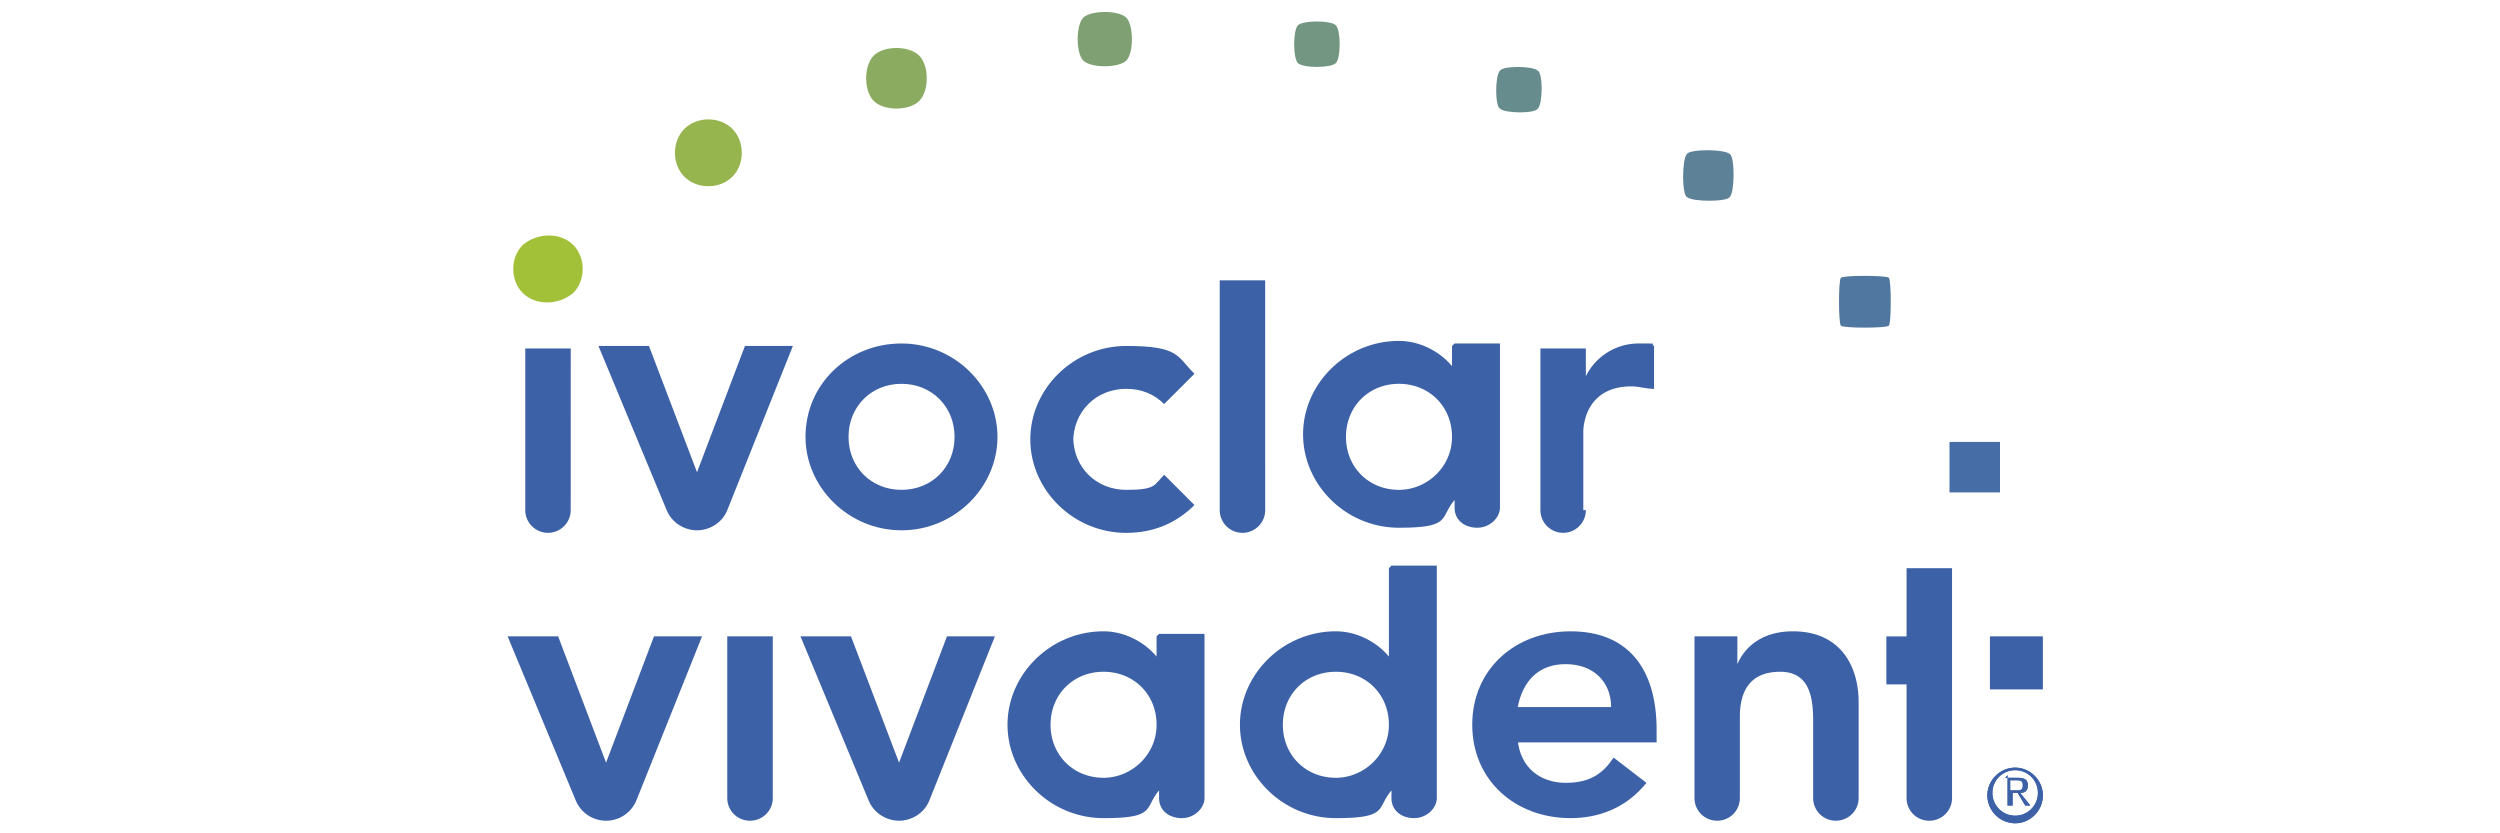
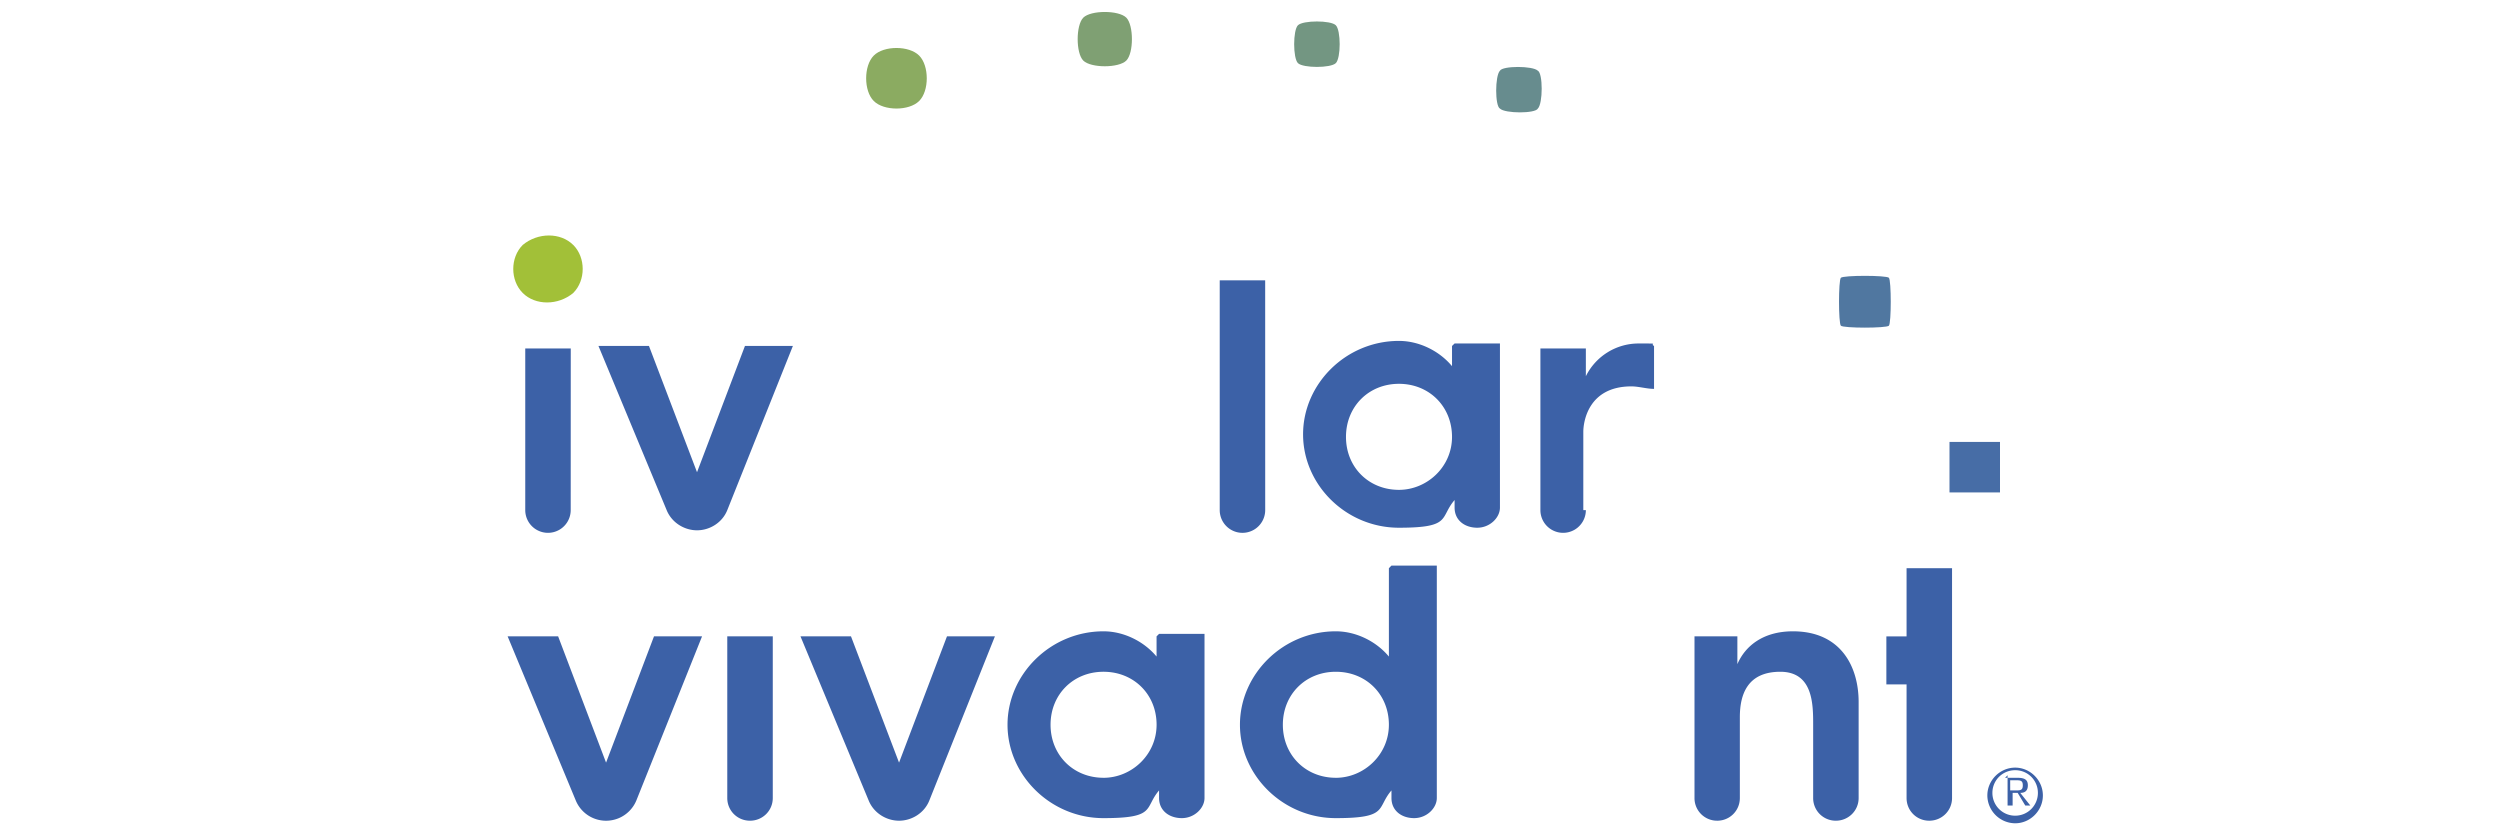
<svg xmlns="http://www.w3.org/2000/svg" width="99" height="33">
  <path d="M74.8 12.898c.098-.097.098-1.796 0-1.898-.1-.102-1.8-.102-1.902 0-.097.102-.097 1.8 0 1.898.102.102 1.801.102 1.903 0m0 0" style="stroke:none;fill-rule:nonzero;fill:#5077a0;fill-opacity:1" />
-   <path d="M68.5 7.8c.2-.198.2-1.6 0-1.698-.2-.204-1.602-.204-1.7 0-.198.199-.198 1.597 0 1.699.2.199 1.598.199 1.7 0m0 0" style="stroke:none;fill-rule:nonzero;fill:#5d8197;fill-opacity:1" />
  <path d="M60.898 4.3c.204-.198.204-1.402 0-1.5-.199-.198-1.398-.198-1.5 0-.199.2-.199 1.4 0 1.5.204.2 1.403.2 1.5 0m0 0" style="stroke:none;fill-rule:nonzero;fill:#678c8e;fill-opacity:1" />
  <path d="M52.898 2.5c.204-.2.204-1.3 0-1.5-.199-.2-1.296-.2-1.5 0-.199.2-.199 1.3 0 1.5.204.2 1.301.2 1.5 0m0 0" style="stroke:none;fill-rule:nonzero;fill:#739682;fill-opacity:1" />
  <path d="M44.602 2.398c.296-.296.296-1.398 0-1.699-.301-.3-1.403-.3-1.704 0-.296.301-.296 1.403 0 1.7.301.3 1.403.3 1.704 0m0 0" style="stroke:none;fill-rule:nonzero;fill:#7fa073;fill-opacity:1" />
-   <path d="M80.898 25.2h-2.097v2.1h2.097ZM42.5 17.3c0 1.2.898 2.098 2.102 2.098 1.199 0 1.097-.199 1.5-.597L47.3 20c-.7.7-1.602 1.102-2.7 1.102-2.101 0-3.8-1.704-3.8-3.704S42.5 13.7 44.6 13.7c2.098 0 2 .403 2.7 1.102L46.1 16c-.402-.398-.902-.602-1.5-.602-1.203 0-2.101.903-2.101 2.102ZM60.102 29.3C60.199 30.399 61 31 62 31s1.5-.398 1.898-1l1.301 1c-.8 1-1.898 1.398-3 1.398-2.199 0-3.898-1.5-3.898-3.699S60 25 62.199 25c2.2 0 3.403 1.398 3.403 3.898v.5h-5.5ZM63.8 28c0-1-.7-1.7-1.801-1.7-1.102 0-1.7.7-1.898 1.7ZM31.898 17.3c0-2.1 1.704-3.698 3.801-3.698 2.102 0 3.801 1.699 3.801 3.699S37.8 21 35.7 21c-2.098 0-3.802-1.7-3.802-3.7m3.801 2.098c1.2 0 2.102-.898 2.102-2.097 0-1.2-.903-2.102-2.102-2.102s-2.097.903-2.097 2.102.898 2.097 2.097 2.097m0 0" style="stroke:none;fill-rule:nonzero;fill:#3c61a7;fill-opacity:1" />
  <path d="M22.7 9.7c-.5-.5-1.4-.5-2 0-.5.5-.5 1.402 0 1.902s1.402.5 2 0c.5-.5.5-1.403 0-1.903m0 0" style="stroke:none;fill-rule:nonzero;fill:#a2c038;fill-opacity:1" />
  <path d="M79.2 19.5v-2h-2v2zm0 0" style="stroke:none;fill-rule:nonzero;fill:#476da6;fill-opacity:1" />
  <path d="M36.398 4c.403-.398.403-1.398 0-1.8-.398-.4-1.398-.4-1.796 0-.403.402-.403 1.402 0 1.8.398.398 1.398.398 1.796 0m0 0" style="stroke:none;fill-rule:nonzero;fill:#8bab61;fill-opacity:1" />
-   <path d="M29 7c.5-.5.5-1.398 0-1.898s-1.398-.5-1.898 0-.5 1.398 0 1.898S28.5 7.5 29 7m0 0" style="stroke:none;fill-rule:nonzero;fill:#97b54e;fill-opacity:1" />
  <path d="M20.8 20.2a.9.9 0 1 0 1.8 0l.002-6.4H20.8ZM28.8 31.602c0 .5.4.898.9.898s.902-.398.902-.898v-6.403H28.8ZM62.8 20.2a.9.9 0 1 1-1.8 0v-6.4h1.8v1.098a2.33 2.33 0 0 1 2.098-1.296c.903 0 .403 0 .602.097v1.7c-.3 0-.602-.098-.898-.098-1.704 0-1.903 1.398-1.903 1.8V20.2ZM73.602 31.602c0 .5-.403.898-.903.898a.894.894 0 0 1-.898-.898v-2.903c0-.8 0-2.097-1.301-2.097s-1.602.898-1.602 1.796v3.204c0 .5-.398.898-.898.898a.894.894 0 0 1-.898-.898v-6.403H68.8v1.102C69.1 25.6 69.8 25 71 25c1.898 0 2.602 1.398 2.602 2.8ZM31.3 13.7h-1.8l-1.898 5-1.903-5h-2l2.7 6.5c.203.5.703.8 1.203.8s1-.3 1.199-.8l2.597-6.5ZM27.7 25.2h-1.802L24 30.2l-1.898-5h-2l2.699 6.5a1.298 1.298 0 0 0 2.398 0l2.602-6.5ZM39.3 25.2h-1.8l-1.898 5-1.903-5h-2l2.7 6.5c.203.5.703.8 1.203.8s1-.3 1.199-.8l2.597-6.5ZM45.8 25.2v.8c-.5-.602-1.3-1-2.1-1-2.098 0-3.802 1.7-3.802 3.7s1.704 3.698 3.801 3.698c2.102 0 1.602-.398 2.2-1.097v.3c0 .5.402.797.902.797s.898-.398.898-.796v-6.5h-1.8Zm-2.1 5.6c-1.2 0-2.098-.902-2.098-2.1 0-1.2.898-2.098 2.097-2.098 1.2 0 2.102.898 2.102 2.097 0 1.2-1 2.102-2.102 2.102M57.5 13.7v.8c-.5-.602-1.3-1-2.102-1-2.097 0-3.796 1.7-3.796 3.7s1.699 3.698 3.796 3.698c2.102 0 1.602-.398 2.204-1.097v.3c0 .5.398.797.898.797s.898-.398.898-.796v-6.5h-1.796Zm-2.102 5.698c-1.199 0-2.097-.898-2.097-2.097 0-1.2.898-2.102 2.097-2.102 1.204 0 2.102.903 2.102 2.102s-1 2.097-2.102 2.097M50.102 20.2a.9.9 0 1 1-1.801 0v-9.098h1.8ZM55 22.5V26c-.5-.602-1.3-1-2.102-1-2.097 0-3.796 1.7-3.796 3.7s1.699 3.698 3.796 3.698c2.102 0 1.602-.398 2.204-1.097v.3c0 .5.398.797.898.797s.898-.398.898-.796v-9.204h-1.796Zm-2.102 8.3c-1.199 0-2.097-.902-2.097-2.1 0-1.2.898-2.098 2.097-2.098 1.204 0 2.102.898 2.102 2.097 0 1.2-1 2.102-2.102 2.102M75.5 22.5v2.7h-.8v1.902h.8v4.5c0 .5.398.898.898.898s.903-.398.903-.898V22.5ZM79.8 30.398c.598 0 1.098.5 1.098 1.102s-.5 1.102-1.097 1.102a1.11 1.11 0 0 1-1.102-1.102c0-.602.5-1.102 1.102-1.102m0 1.903c.5 0 .9-.403.9-.903s-.4-.898-.9-.898-.902.398-.902.898a.9.9 0 0 0 .903.903m-.402-1.5h.5c.301 0 .403.097.403.3q-.001.299-.301.297l.398.5H80.2l-.3-.5h-.2v.5H79.5V30.7Zm.204.5h.199c.199 0 .3 0 .3-.2 0-.203-.101-.203-.3-.203h-.2Zm0 0" style="stroke:none;fill-rule:nonzero;fill:#3c61a7;fill-opacity:1" />
-   <path d="M79.8 30.398c.598 0 1.098.5 1.098 1.102s-.5 1.102-1.097 1.102a1.11 1.11 0 0 1-1.102-1.102c0-.602.5-1.102 1.102-1.102m0 1.903c.5 0 .9-.403.9-.903s-.4-.898-.9-.898-.902.398-.902.898a.9.9 0 0 0 .903.903m-.402-1.5h.5c.301 0 .403.097.403.3q-.001.299-.301.297l.398.5H80.2l-.3-.5h-.2v.5H79.5V30.7Zm.204.5h.199c.199 0 .3 0 .3-.2 0-.203-.101-.203-.3-.203h-.2Zm0 0" style="stroke:none;fill-rule:nonzero;fill:#3c61a7;fill-opacity:1" />
</svg>